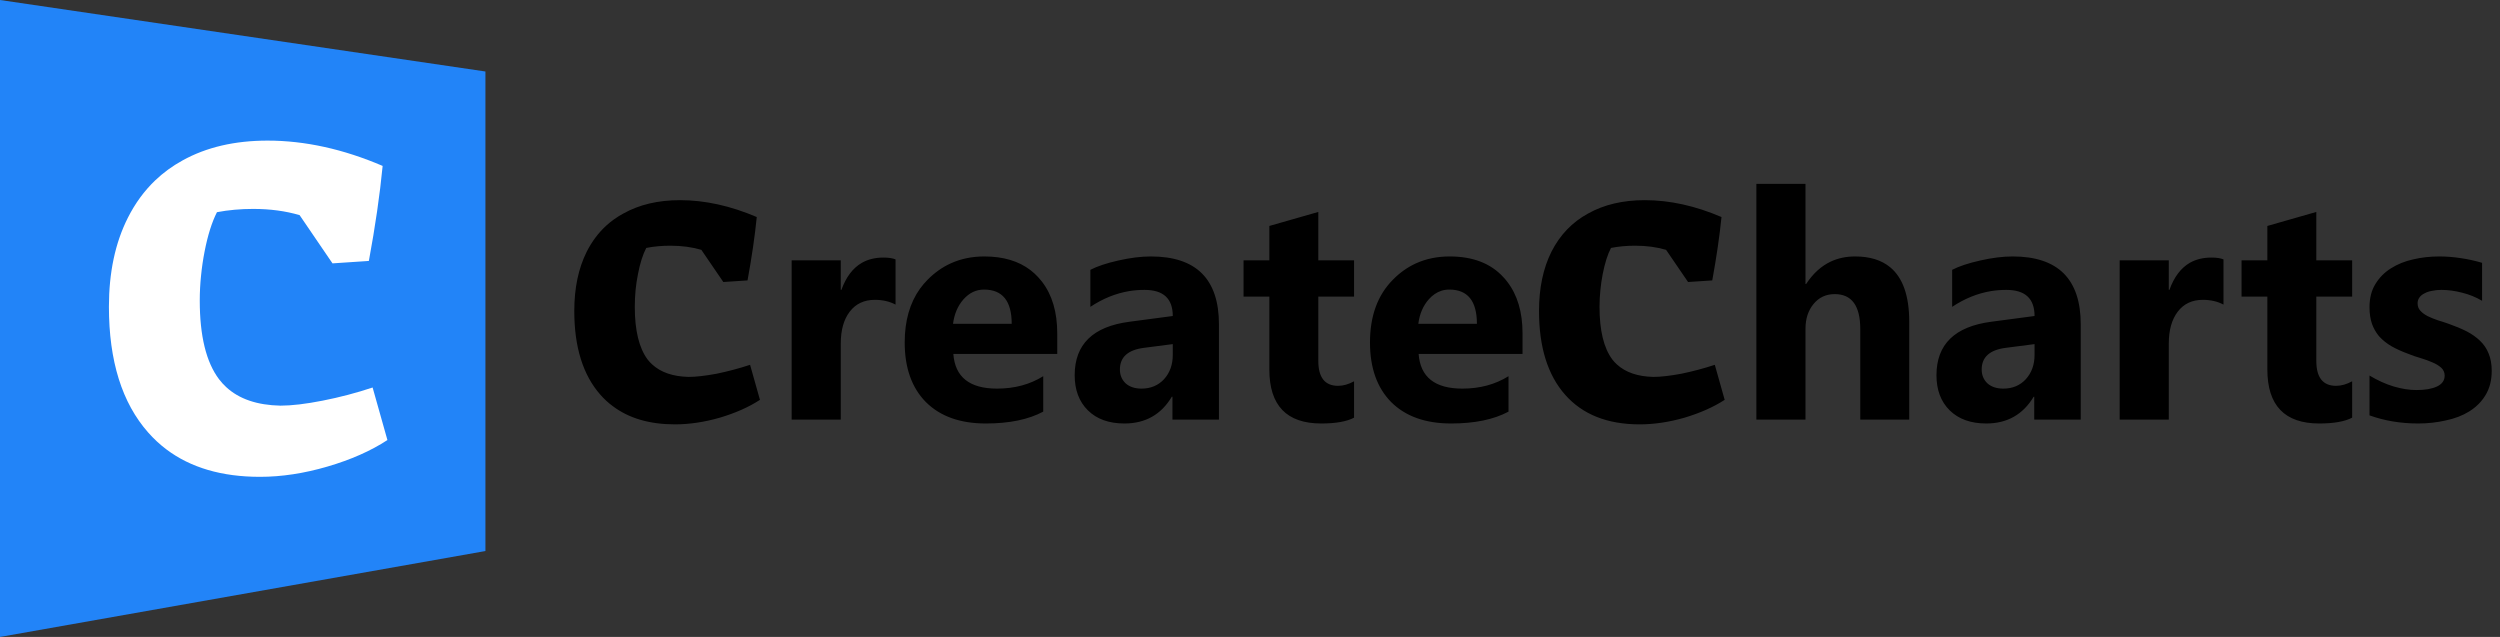
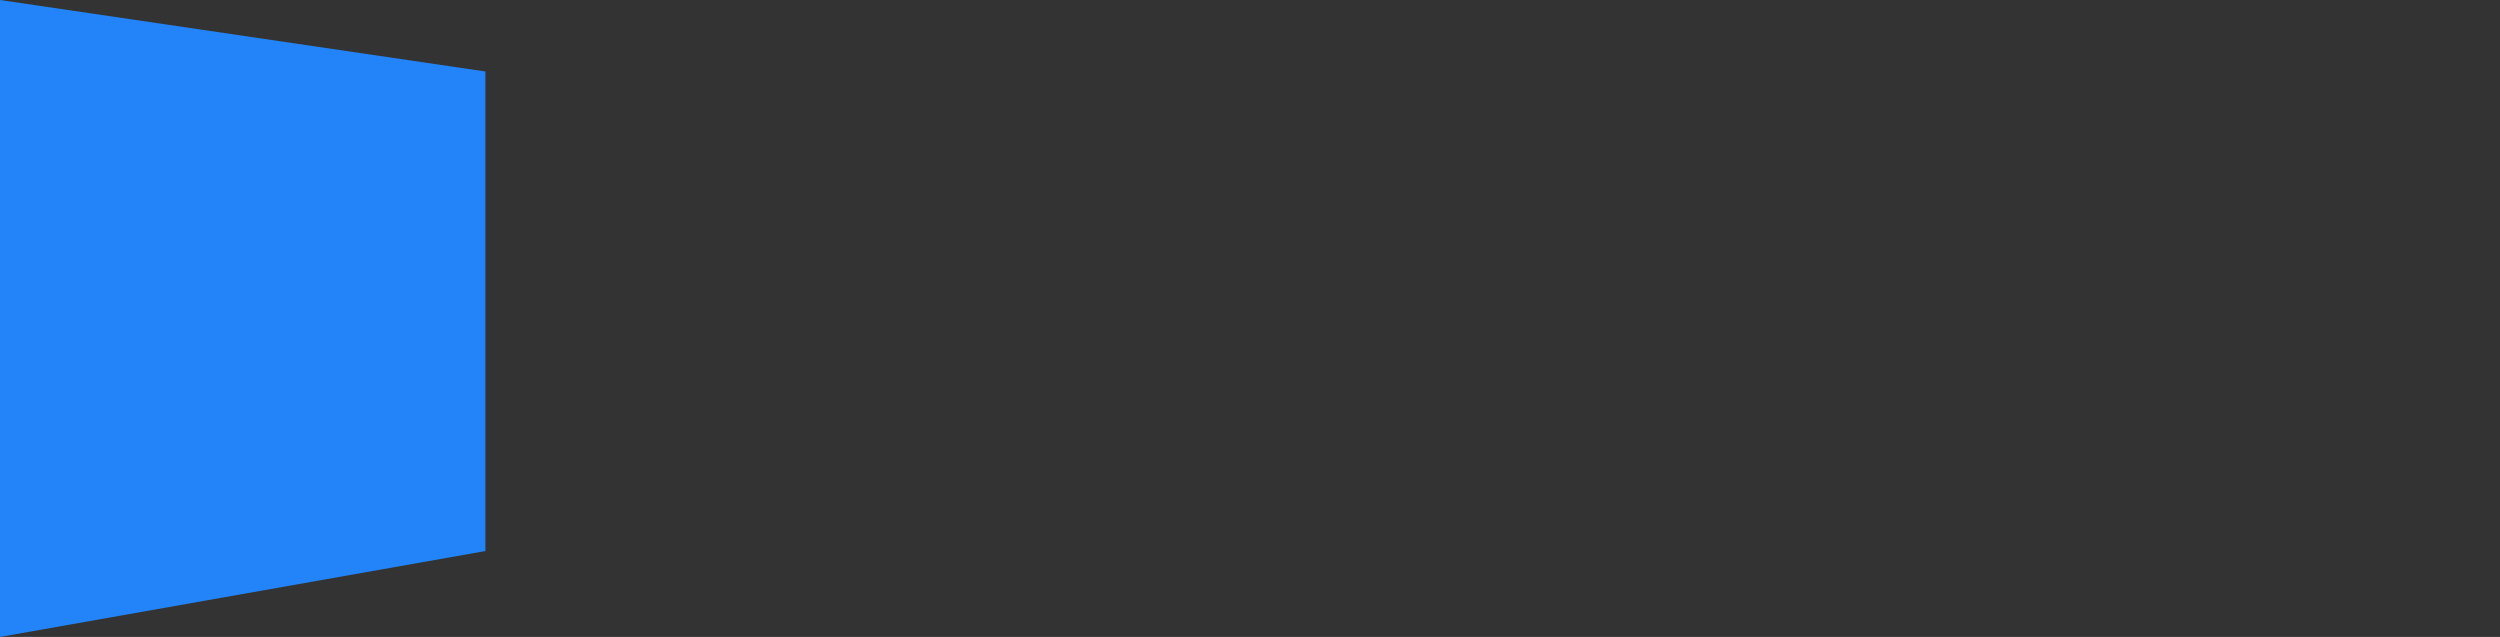
<svg xmlns="http://www.w3.org/2000/svg" width="314" height="80" viewBox="0 0 314 80" fill="none">
  <rect x="0" y="0" width="314" height="80" fill="#333333" stroke="none" />
  <desc>
			Created with Pixso.
	</desc>
  <defs />
  <path d="M0 0L60.97 8.98L60.97 69.21L0 80L0 0Z" fill="#2284F8" fill-opacity="1" fill-rule="nonzero" />
-   <path d="M233.65 52.7L239.8 52.7L239.8 40.41Q239.8 35.55 237.41 33.57Q235.77 32.21 233 32.21Q231.32 32.21 229.95 32.85Q228.14 33.7 226.85 35.67L226.77 35.67L226.77 23.09L220.6 23.09L220.6 52.7L226.77 52.7L226.77 41.29C226.77 40.03 227.11 38.99 227.79 38.17C228.47 37.35 229.35 36.94 230.44 36.94C232.58 36.94 233.65 38.4 233.65 41.33L233.65 52.7ZM76.95 51Q79.99 53.3 84.77 53.3C86.58 53.3 88.46 53.02 90.41 52.46Q93.37 51.58 95.45 50.22L94.21 45.82C92.85 46.27 91.45 46.64 90.01 46.94C88.59 47.2 87.42 47.34 86.49 47.34Q83.54 47.27 81.91 45.77Q81.59 45.48 81.33 45.14Q79.73 42.98 79.73 38.54Q79.73 37.47 79.83 36.41Q79.93 35.41 80.13 34.42C80.39 33.06 80.74 31.96 81.17 31.14C82.13 30.95 83.14 30.86 84.21 30.86Q86.33 30.86 88.09 31.38L90.85 35.42L93.89 35.22Q94.69 30.86 95.05 27.26Q90.09 25.14 85.41 25.14C82.66 25.14 80.29 25.7 78.29 26.82Q77.09 27.47 76.11 28.37Q74.65 29.72 73.69 31.62Q72.13 34.74 72.13 39.06Q72.13 45.86 75.41 49.58Q76.11 50.38 76.95 51ZM196.58 49.58C198.77 52.06 201.89 53.3 205.94 53.3C207.75 53.3 209.63 53.02 211.58 52.46C213.55 51.87 215.23 51.12 216.62 50.22L215.38 45.82C214.02 46.27 212.62 46.64 211.18 46.94C209.77 47.2 208.59 47.34 207.66 47.34Q204.71 47.27 203.08 45.77Q202.76 45.48 202.5 45.14C201.43 43.7 200.9 41.5 200.9 38.54Q200.9 37.47 201.01 36.41Q201.11 35.41 201.3 34.42C201.57 33.06 201.91 31.96 202.34 31.14C203.3 30.95 204.31 30.86 205.38 30.86Q207.5 30.86 209.26 31.38L212.02 35.42L215.06 35.22C215.59 32.31 215.98 29.66 216.22 27.26C212.91 25.84 209.7 25.14 206.58 25.14C203.83 25.14 201.46 25.7 199.46 26.82C197.46 27.91 195.93 29.51 194.86 31.62C193.82 33.7 193.3 36.18 193.3 39.06C193.3 43.59 194.39 47.1 196.58 49.58ZM165.95 53.19C167.79 53.19 169.16 52.94 170.07 52.46L170.07 47.89C169.38 48.27 168.71 48.46 168.06 48.46C166.41 48.46 165.58 47.42 165.58 45.33L165.58 37.25L170.07 37.25L170.07 32.7L165.58 32.7L165.58 26.62L159.43 28.38L159.43 32.7L156.19 32.7L156.19 37.25L159.43 37.25L159.43 46.41C159.43 50.93 161.6 53.19 165.95 53.19ZM291.3 53.19C293.14 53.19 294.51 52.94 295.43 52.46L295.43 47.89C294.73 48.27 294.06 48.46 293.41 48.46C291.76 48.46 290.93 47.42 290.93 45.33L290.93 37.25L295.43 37.25L295.43 32.7L290.93 32.7L290.93 26.62L284.78 28.38L284.78 32.7L281.54 32.7L281.54 37.25L284.78 37.25L284.78 46.41C284.78 50.93 286.96 53.19 291.3 53.19ZM119.74 44.45L132.79 44.45L132.79 41.86Q132.79 37.86 130.86 35.36Q130.63 35.07 130.39 34.81Q129.94 34.32 129.43 33.93Q127.19 32.21 123.63 32.21Q121.32 32.21 119.41 33.08Q117.83 33.8 116.52 35.12Q115.99 35.66 115.55 36.26Q113.63 38.95 113.63 43.01C113.63 46.21 114.52 48.71 116.3 50.51C118.09 52.29 120.59 53.19 123.82 53.19C126.78 53.19 129.18 52.69 131.03 51.7L131.03 47.25C129.36 48.29 127.43 48.81 125.23 48.81C121.78 48.81 119.95 47.36 119.74 44.45ZM147.26 52.7L153.1 52.7L153.1 40.74Q153.1 36.49 150.97 34.35Q148.83 32.21 144.55 32.21C143.32 32.21 141.96 32.38 140.46 32.72Q138.24 33.22 136.95 33.89L136.95 38.54Q139.3 36.98 141.84 36.56Q142.78 36.41 143.75 36.41C146.12 36.41 147.3 37.5 147.3 39.69L141.87 40.41C137.27 41.01 134.98 43.25 134.98 47.13C134.98 48.97 135.53 50.44 136.64 51.54C137.75 52.64 139.28 53.19 141.23 53.19C143.86 53.19 145.84 52.07 147.18 49.83L147.26 49.83L147.26 52.7ZM178.18 44.45L191.23 44.45L191.23 41.86Q191.23 37.86 189.29 35.36Q189.07 35.07 188.82 34.81C187.23 33.07 184.98 32.21 182.07 32.21Q179.76 32.21 177.84 33.08Q176.26 33.8 174.96 35.12C173.03 37.06 172.07 39.69 172.07 43.01C172.07 46.21 172.96 48.71 174.74 50.51C176.53 52.29 179.03 53.19 182.26 53.19C185.22 53.19 187.62 52.69 189.47 51.7L189.47 47.25C187.8 48.29 185.87 48.81 183.67 48.81C180.22 48.81 178.39 47.36 178.18 44.45ZM255.5 52.7L261.34 52.7L261.34 40.74Q261.34 36.49 259.21 34.35Q257.07 32.21 252.79 32.21C251.56 32.21 250.2 32.38 248.71 32.72Q246.48 33.22 245.19 33.89L245.19 38.54Q247.54 36.98 250.08 36.56Q251.02 36.41 251.99 36.41C254.36 36.41 255.54 37.5 255.54 39.69L250.11 40.41C245.52 41.01 243.22 43.25 243.22 47.13C243.22 48.97 243.77 50.44 244.88 51.54C246 52.64 247.53 53.19 249.47 53.19C252.1 53.19 254.08 52.07 255.43 49.83L255.5 49.83L255.5 52.7ZM297.61 47.17L297.61 52.17C299.49 52.85 301.53 53.19 303.73 53.19C304.92 53.19 306.08 53.06 307.18 52.81C308.3 52.58 309.29 52.2 310.13 51.68Q310.99 51.15 311.62 50.41Q311.93 50.05 312.18 49.63C312.7 48.78 312.96 47.77 312.96 46.58C312.96 45.74 312.83 45.01 312.57 44.4C312.33 43.78 311.96 43.25 311.48 42.79C311.01 42.34 310.44 41.94 309.78 41.6Q308.78 41.1 307.55 40.67C307.1 40.51 306.64 40.36 306.17 40.22C305.71 40.06 305.29 39.89 304.92 39.71C304.54 39.51 304.23 39.29 304 39.03Q303.85 38.86 303.76 38.67Q303.65 38.4 303.65 38.09C303.65 37.81 303.73 37.57 303.88 37.37Q303.9 37.34 303.92 37.31Q304.15 37.02 304.53 36.84C304.8 36.69 305.11 36.59 305.46 36.53C305.83 36.45 306.21 36.41 306.62 36.41C307.48 36.41 308.35 36.53 309.23 36.76C310.13 36.98 310.97 37.32 311.75 37.78L311.75 33.01C310.87 32.75 309.97 32.55 309.06 32.42C308.15 32.28 307.25 32.21 306.36 32.21C305.23 32.21 304.14 32.33 303.08 32.58C302.04 32.81 301.11 33.19 300.29 33.71C299.48 34.22 298.83 34.88 298.34 35.69C297.85 36.49 297.61 37.46 297.61 38.58C297.61 39.4 297.72 40.11 297.93 40.7Q298.21 41.46 298.68 42.07Q298.77 42.18 298.86 42.29C299.28 42.74 299.79 43.15 300.39 43.5C301 43.84 301.7 44.16 302.5 44.45C302.99 44.65 303.5 44.83 304.04 44.98Q304.84 45.22 305.5 45.51C305.96 45.7 306.33 45.93 306.62 46.19C306.9 46.45 307.05 46.78 307.05 47.17C307.05 47.78 306.73 48.24 306.09 48.54C305.46 48.84 304.6 48.99 303.51 48.99C302.61 48.99 301.66 48.84 300.64 48.54C299.64 48.24 298.63 47.78 297.61 47.17ZM109.88 37.66C110.87 37.66 111.73 37.86 112.48 38.26L112.48 32.58Q111.93 32.35 110.95 32.35Q109.41 32.35 108.25 33.01Q106.55 33.99 105.68 36.41L105.6 36.41L105.6 32.7L99.43 32.7L99.43 52.7L105.6 52.7L105.6 43.15C105.6 41.45 105.98 40.12 106.73 39.14C107.49 38.15 108.54 37.66 109.88 37.66ZM276.68 37.66C277.66 37.66 278.53 37.86 279.27 38.26L279.27 32.58Q278.73 32.35 277.75 32.35Q276.2 32.35 275.04 33.01Q273.35 33.99 272.48 36.41L272.4 36.41L272.4 32.7L266.23 32.7L266.23 52.7L272.4 52.7L272.4 43.15C272.4 41.45 272.78 40.12 273.53 39.14C274.29 38.15 275.33 37.66 276.68 37.66ZM123.59 36.37C125.91 36.37 127.07 37.8 127.07 40.67L119.7 40.67C119.86 39.44 120.29 38.42 121.01 37.6C121.74 36.78 122.6 36.37 123.59 36.37ZM182.03 36.37C184.34 36.37 185.5 37.8 185.5 40.67L178.14 40.67C178.3 39.44 178.73 38.42 179.45 37.6Q180.16 36.8 181.04 36.52Q181.51 36.37 182.03 36.37ZM147.3 43.22L147.3 44.57C147.3 45.8 146.94 46.81 146.21 47.62C145.48 48.41 144.53 48.81 143.37 48.81C142.54 48.81 141.88 48.59 141.38 48.15C140.9 47.69 140.66 47.11 140.66 46.41C140.66 44.86 141.66 43.95 143.67 43.69L147.3 43.22ZM255.54 43.22L255.54 44.57C255.54 45.8 255.18 46.81 254.45 47.62C253.72 48.41 252.78 48.81 251.62 48.81C250.78 48.81 250.12 48.59 249.62 48.15C249.14 47.69 248.9 47.11 248.9 46.41C248.9 44.86 249.9 43.95 251.91 43.69L255.54 43.22Z" fill="#000000" fill-opacity="1" fill-rule="evenodd" />
-   <path d="M20.88 56.43Q25.46 59.89 32.65 59.89Q36.73 59.89 41.13 58.6Q45.54 57.31 48.66 55.27L46.8 48.67Q43.74 49.69 40.53 50.32Q37.33 50.95 35.23 50.95Q30.83 50.86 28.41 48.62Q27.92 48.17 27.51 47.63Q25.09 44.42 25.09 37.75Q25.09 36.19 25.25 34.64Q25.4 33.1 25.7 31.57Q26.3 28.51 27.25 26.65Q29.42 26.24 31.8 26.24Q34.98 26.24 37.63 27.02L41.76 33.08L46.33 32.77Q47.54 26.24 48.06 20.84Q40.64 17.66 33.61 17.66Q27.42 17.66 22.93 20.15Q21.02 21.2 19.5 22.65Q17.43 24.63 16.06 27.35Q13.68 32.06 13.68 38.53Q13.68 48.74 18.61 54.32Q19.65 55.5 20.88 56.43Z" fill="#FFFFFF" fill-opacity="1" fill-rule="evenodd" />
</svg>